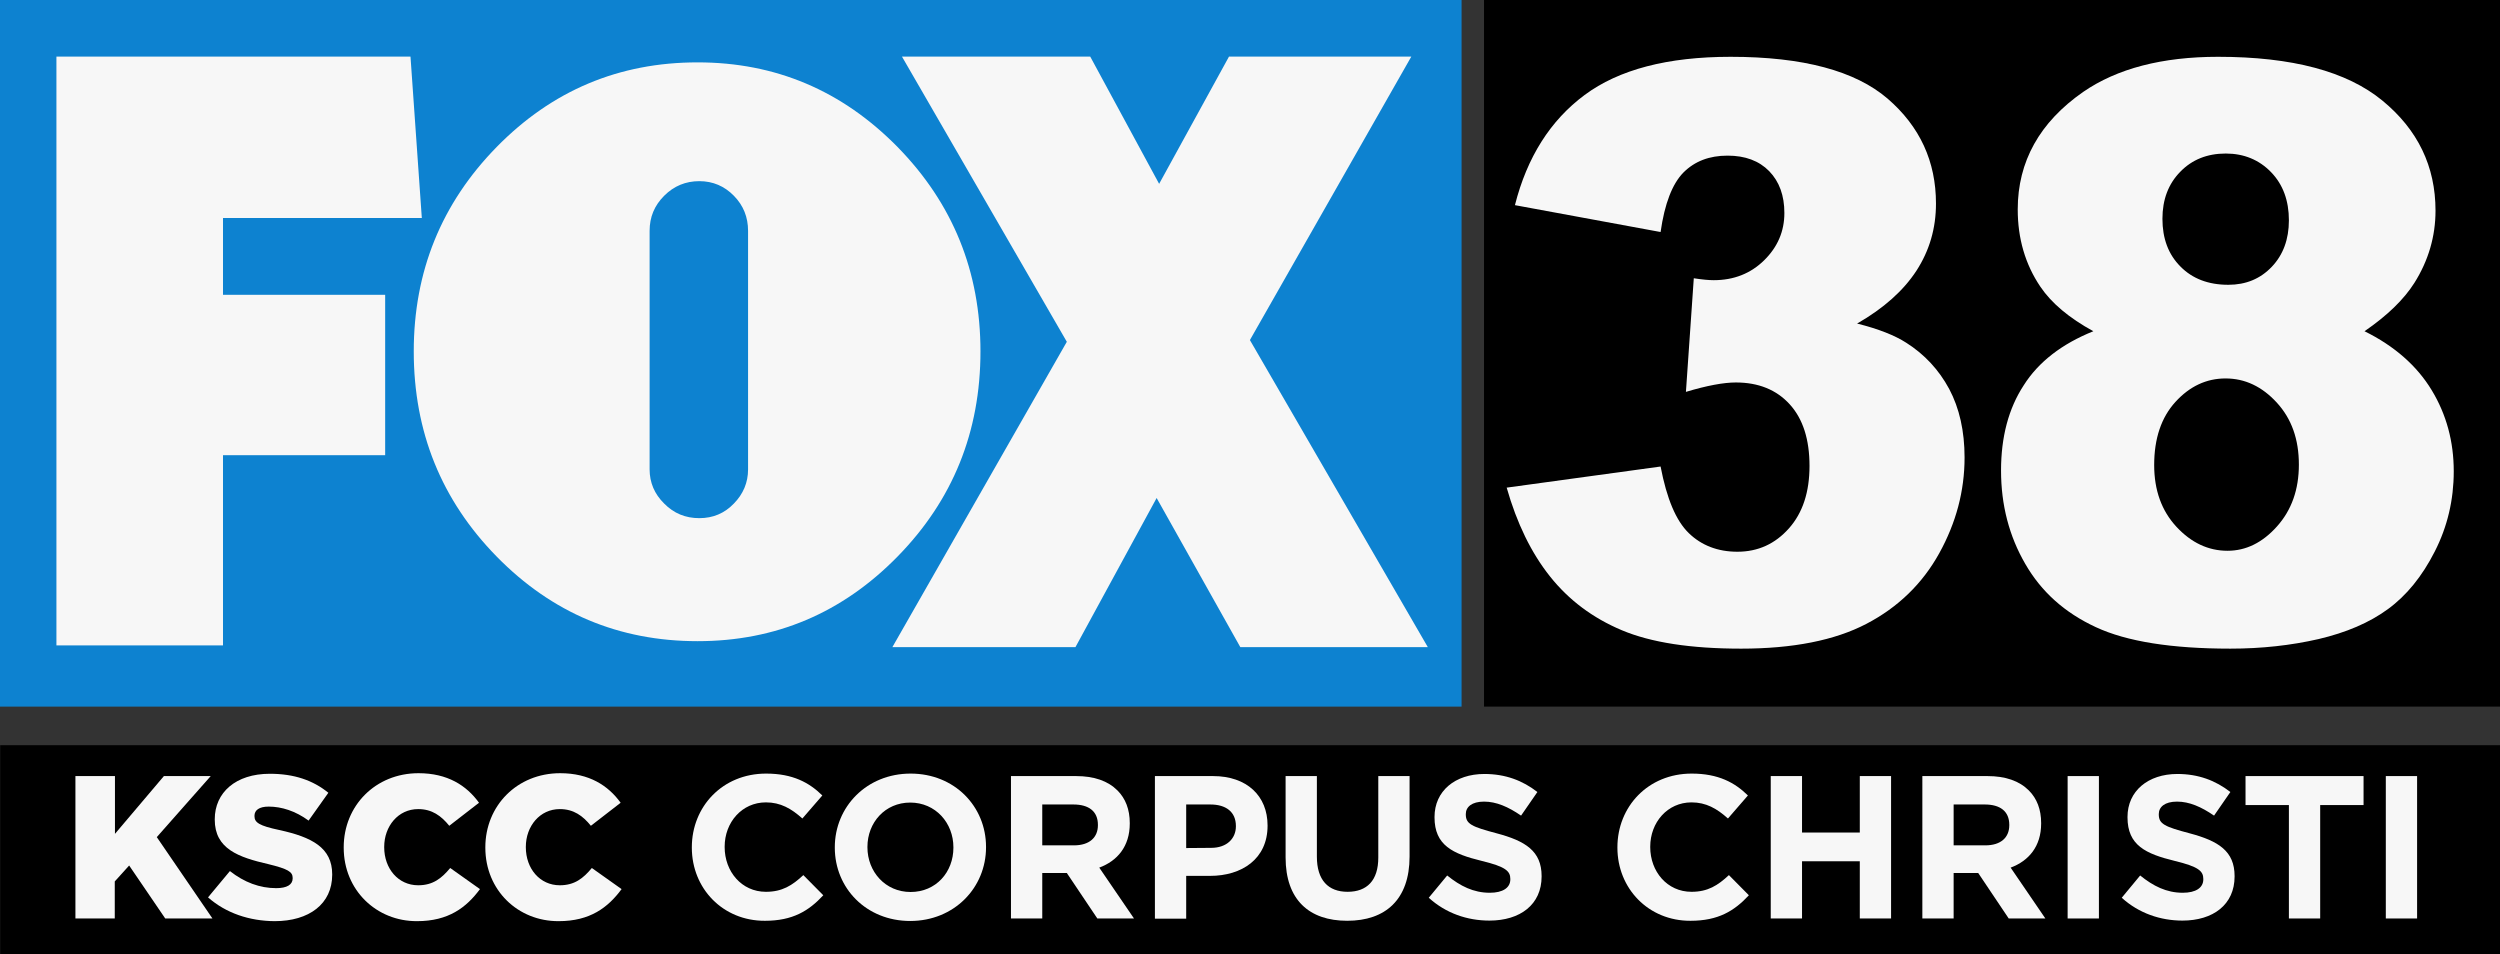
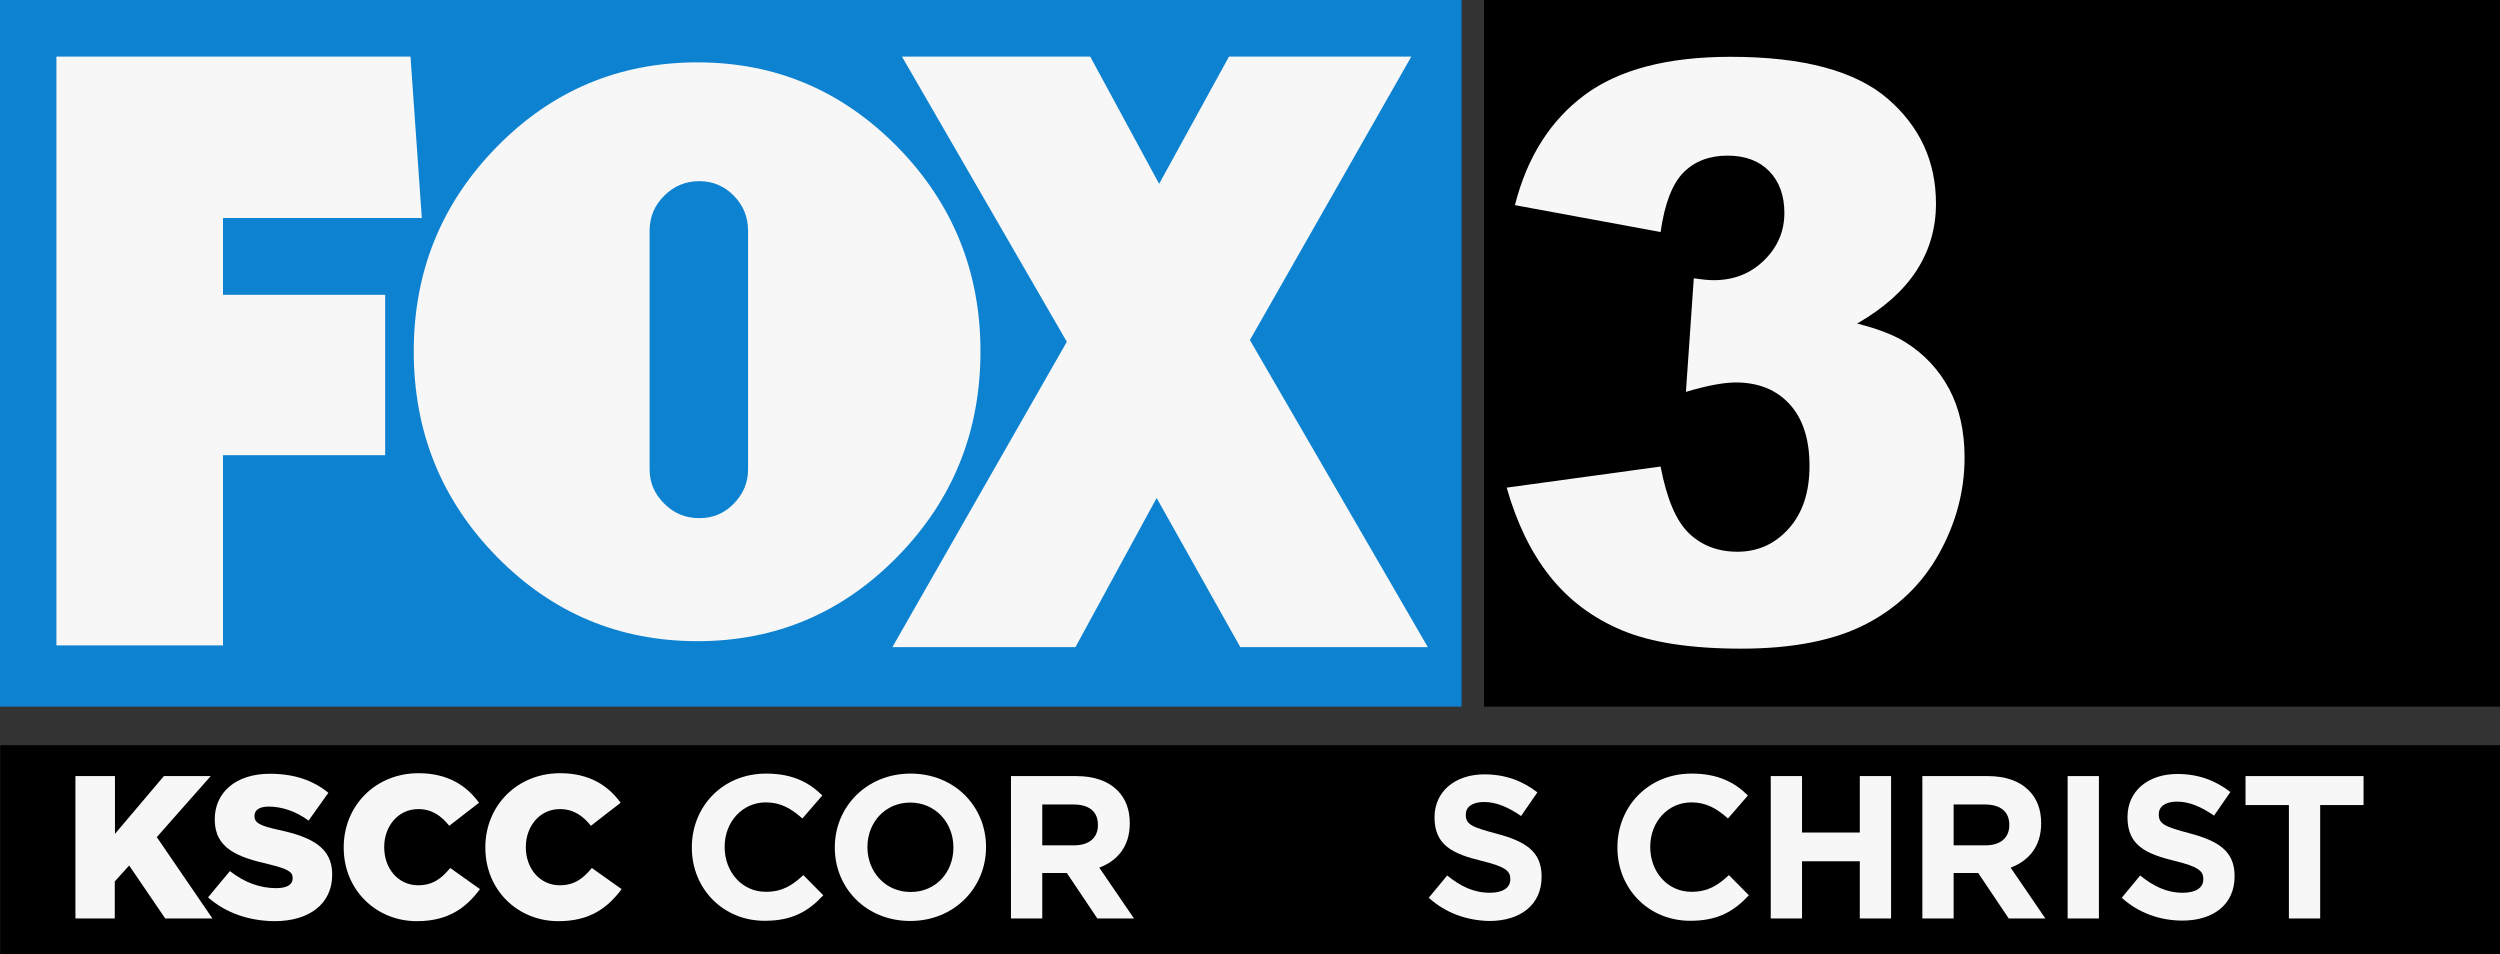
<svg xmlns="http://www.w3.org/2000/svg" version="1.1" id="Layer_1" x="0px" y="0px" viewBox="0 0 1302.7 497.1" style="enable-background:new 0 0 1302.7 497.1;" xml:space="preserve">
  <rect x="0" y="0" width="1302.7" height="497.1" fill="#333333" stroke="none" />
  <style type="text/css">
	.st0{fill:#F7F7F7;}
	.st1{fill:#0D82D0;}
</style>
  <rect x="0.1" y="388.3" width="1302.6" height="108.8" />
  <path class="st0" d="M39.3,404.4h20.6v30.1l25.5-30.1h24.4l-28.1,31.8l29,42.4H86.1l-18.8-27.6l-7.5,8.3v19.3H39.3V404.4z" />
  <path class="st0" d="M108.4,467.6l11.4-13.7c7.5,5.9,15.6,8.9,24.1,8.9c5.6,0,8.6-1.8,8.6-5.1v-0.2c0-3.2-2.4-4.7-12.6-7.2  c-15.7-3.6-28-8-28-23.2v-0.2c0-13.9,10.9-23.7,28.7-23.7c12.7,0,22.5,3.4,30.5,9.9l-10.3,14.5c-6.8-5-14.1-7.3-20.8-7.3  c-5,0-7.4,1.9-7.4,4.8v0.2c0,3.3,2.5,5,12.9,7.2c17,3.7,27.6,9.2,27.6,23.1v0.2c0,15.2-12,24.2-30,24.2  C129.9,479.9,117.7,475.8,108.4,467.6z" />
  <path class="st0" d="M179.1,441.7v-0.2c0-21.6,16.5-38.6,39-38.6c15.1,0,25,6.4,31.5,15.4l-15.5,12c-4.2-5.2-9-8.7-16.2-8.7  c-10.4,0-17.7,8.9-17.7,19.7v0.2c0,11.1,7.3,19.8,17.7,19.8c7.7,0,12.2-3.6,16.7-9l15.5,11c-7.1,9.6-16.4,16.7-32.8,16.7  C196.2,480.1,179.1,463.9,179.1,441.7z" />
  <path class="st0" d="M252.9,441.7v-0.2c0-21.6,16.5-38.6,39-38.6c15.1,0,25,6.4,31.5,15.4l-15.5,12c-4.2-5.2-9-8.7-16.2-8.7  c-10.4,0-17.7,8.9-17.7,19.7v0.2c0,11.1,7.3,19.8,17.7,19.8c7.7,0,12.2-3.6,16.7-9l15.5,11c-7.1,9.6-16.4,16.7-32.8,16.7  C269.9,480.1,252.9,463.9,252.9,441.7z" />
  <path class="st0" d="M360.5,441.7v-0.2c0-21.1,15.9-38.4,38.7-38.4c13.9,0,22.5,4.7,29.3,11.4l-10.4,12c-5.8-5.2-11.4-8.4-19-8.4  c-12.5,0-21.5,10.4-21.5,23.1v0.2c0,12.7,8.8,23.3,21.5,23.3c8.5,0,13.7-3.3,19.5-8.7l10.4,10.5c-7.6,8.2-16,13.3-30.4,13.3  C376.7,479.9,360.5,463,360.5,441.7z" />
  <path class="st0" d="M435,441.7v-0.2c0-21.1,16.6-38.4,39.5-38.4s39.3,17.1,39.3,38.2v0.2c0,21.1-16.6,38.4-39.5,38.4  C451.4,479.9,435,462.8,435,441.7z M496.8,441.7v-0.2c0-12.7-9.3-23.3-22.5-23.3c-13.1,0-22.3,10.4-22.3,23.1v0.2  c0,12.7,9.3,23.3,22.5,23.3S496.8,454.5,496.8,441.7z" />
  <path class="st0" d="M526.8,404.4h33.9c9.4,0,16.6,2.5,21.6,7.5c4.2,4.2,6.4,9.9,6.4,17v0.2c0,12-6.5,19.5-15.9,23l18.1,26.5h-19.1  l-15.9-23.7h-12.8v23.7h-16.3L526.8,404.4L526.8,404.4z M559.6,440.5c8.1,0,12.5-4.1,12.5-10.5v-0.2c0-7.1-4.8-10.6-12.8-10.6h-16.2  v21.3H559.6z" />
-   <path class="st0" d="M601.8,404.4h30.3c17.7,0,28.4,10.4,28.4,25.7v0.2c0,17.3-13.4,26.1-30,26.1h-12.4v22.3h-16.3V404.4z   M631.1,441.8c8.2,0,12.9-4.9,12.9-11.2v-0.2c0-7.3-5.1-11.2-13.3-11.2h-12.6v22.7L631.1,441.8L631.1,441.8z" />
-   <path class="st0" d="M669.9,446.8v-42.4h16.3v42c0,12.2,5.9,18.3,16,18.3s16-5.9,16-17.8v-42.5h16.3v41.9  c0,22.5-12.6,33.5-32.5,33.5C682.1,479.8,669.9,468.8,669.9,446.8z" />
-   <path class="st0" d="M744.5,467.8l9.6-11.6c6.8,5.5,13.7,9,22.2,9c6.8,0,10.7-2.6,10.7-7v-0.2c0-4.1-2.5-6.4-14.9-9.4  c-15.1-3.7-24.6-8.1-24.6-22.7v-0.2c0-13.5,10.7-22.4,26-22.4c10.9,0,19.9,3.4,27.6,9.4l-8.5,12.3c-6.7-4.6-12.9-7.3-19.3-7.3  s-9.5,2.8-9.5,6.5v0.2c0,5,3.2,6.4,16,9.8c15.1,4,23.5,9.3,23.5,22.3v0.2c0,14.7-11.2,23-27.2,23  C764.6,479.7,753.4,475.9,744.5,467.8z" />
+   <path class="st0" d="M744.5,467.8l9.6-11.6c6.8,5.5,13.7,9,22.2,9c6.8,0,10.7-2.6,10.7-7v-0.2c0-4.1-2.5-6.4-14.9-9.4  c-15.1-3.7-24.6-8.1-24.6-22.7c0-13.5,10.7-22.4,26-22.4c10.9,0,19.9,3.4,27.6,9.4l-8.5,12.3c-6.7-4.6-12.9-7.3-19.3-7.3  s-9.5,2.8-9.5,6.5v0.2c0,5,3.2,6.4,16,9.8c15.1,4,23.5,9.3,23.5,22.3v0.2c0,14.7-11.2,23-27.2,23  C764.6,479.7,753.4,475.9,744.5,467.8z" />
  <path class="st0" d="M842.8,441.7v-0.2c0-21.1,15.9-38.4,38.7-38.4c13.9,0,22.5,4.7,29.3,11.4l-10.4,12c-5.8-5.2-11.4-8.4-19-8.4  c-12.5,0-21.5,10.4-21.5,23.1v0.2c0,12.7,8.8,23.3,21.5,23.3c8.5,0,13.7-3.3,19.5-8.7l10.4,10.5c-7.6,8.2-16,13.3-30.4,13.3  C859,479.9,842.8,463,842.8,441.7z" />
  <path class="st0" d="M922.7,404.4H939v29.4h30.1v-29.4h16.3v74.2h-16.3v-29.8H939v29.8h-16.3V404.4z" />
  <path class="st0" d="M1001.7,404.4h33.9c9.4,0,16.6,2.5,21.6,7.5c4.2,4.2,6.4,9.9,6.4,17v0.2c0,12-6.5,19.5-15.9,23l18.1,26.5h-19.1  l-15.9-23.7H1018v23.7h-16.3L1001.7,404.4L1001.7,404.4z M1034.5,440.5c8.1,0,12.5-4.1,12.5-10.5v-0.2c0-7.1-4.8-10.6-12.8-10.6  H1018v21.3H1034.5z" />
  <path class="st0" d="M1077.4,404.4h16.3v74.2h-16.3V404.4z" />
  <path class="st0" d="M1105.6,467.8l9.6-11.6c6.8,5.5,13.7,9,22.2,9c6.8,0,10.7-2.6,10.7-7v-0.2c0-4.1-2.5-6.4-14.9-9.4  c-15.1-3.7-24.6-8.1-24.6-22.7v-0.2c0-13.5,10.7-22.4,26-22.4c10.9,0,19.9,3.4,27.6,9.4l-8.5,12.3c-6.7-4.6-12.9-7.3-19.3-7.3  s-9.5,2.8-9.5,6.5v0.2c0,5,3.2,6.4,16,9.8c15.1,4,23.5,9.3,23.5,22.3v0.2c0,14.7-11.2,23-27.2,23  C1125.8,479.7,1114.5,475.9,1105.6,467.8z" />
  <path class="st0" d="M1192.7,419.5h-22.6v-15.1h61.5v15.1H1209v59.1h-16.3V419.5z" />
-   <path class="st0" d="M1243.2,404.4h16.3v74.2h-16.3V404.4z" />
  <rect x="773.3" width="529.4" height="368.2" />
  <rect class="st1" width="761.6" height="368.2" />
  <polygon class="st0" points="116.2,113.6 219.8,113.6 213.9,29.5 29.4,29.5 29.4,336.3 116.2,336.3 116.2,237.2 200.7,237.2   200.7,153.6 116.2,153.6 " />
  <path class="st0" d="M467.7,76.6c28.8,29.4,43.2,64.9,43.2,106.5c0,41.9-14.4,77.5-43.2,106.9c-28.8,29.4-63.5,44.1-104.2,44.1  c-41,0-75.9-14.7-104.7-44.1c-28.8-29.4-43.2-65-43.2-106.9c0-41.6,14.4-77.1,43.2-106.5c28.8-29.4,63.7-44.1,104.7-44.1  C404.1,32.5,438.8,47.2,467.7,76.6z M338.5,244.6c0,6.8,2.5,12.8,7.6,17.8c5,5.1,11.1,7.6,18.3,7.6c7.1,0,13.1-2.5,18-7.6  c4.9-5,7.4-11,7.4-17.8V120.3c0-7.1-2.4-13.2-7.4-18.3c-4.9-5-10.9-7.6-18-7.6c-7.1,0-13.2,2.5-18.3,7.6c-5.1,5.1-7.6,11.1-7.6,18.3  V244.6L338.5,244.6z" />
  <polygon class="st0" points="744,337.2 651.3,177.2 735.4,29.5 640.4,29.5 604,95.8 568.1,29.5 470,29.5 555.9,178.1 465,337.2   560.4,337.2 602.7,259.5 646.3,337.2 646.3,337.2 " />
  <path class="st0" d="M865.3,120.9l-75.9-14c6.3-24.9,18.4-44.1,36.3-57.4c17.9-13.3,43.3-19.9,76.1-19.9c37.7,0,64.9,7.3,81.8,21.8  c16.8,14.5,25.2,32.7,25.2,54.7c0,12.9-3.4,24.5-10.2,35c-6.8,10.4-17.1,19.6-30.9,27.5c11.2,2.8,19.7,6.2,25.6,10  c9.6,6.1,17,14.1,22.4,24.1c5.3,10,8,21.9,8,35.7c0,17.4-4.4,34-13.2,49.9c-8.8,15.9-21.5,28.2-38,36.8  c-16.5,8.6-38.3,12.9-65.2,12.9c-26.3,0-47-3.2-62.2-9.6c-15.2-6.4-27.6-15.7-37.4-28c-9.8-12.3-17.3-27.7-22.6-46.3l80.2-11  c3.2,16.7,8,28.2,14.7,34.7c6.6,6.4,15.1,9.7,25.3,9.7c10.8,0,19.7-4.1,26.9-12.2c7.2-8.1,10.7-19,10.7-32.5  c0-13.8-3.4-24.5-10.3-32.1c-6.9-7.6-16.3-11.4-28.1-11.4c-6.3,0-15,1.6-26,4.9l4.1-59.2c4.5,0.7,7.9,1,10.4,1  c10.5,0,19.3-3.5,26.3-10.4c7-6.9,10.5-15.1,10.5-24.6c0-9.1-2.6-16.3-7.9-21.8c-5.3-5.4-12.5-8.1-21.7-8.1c-9.5,0-17.1,2.9-23,8.8  C871.4,95.8,867.4,106.1,865.3,120.9z" />
-   <path class="st0" d="M1090.8,172.6c-12.6-6.9-21.8-14.6-27.6-23.2c-7.9-11.7-11.8-25.1-11.8-40.3c0-24.9,11.4-45.4,34.1-61.2  c17.7-12.2,41.2-18.3,70.3-18.3c38.6,0,67.1,7.6,85.6,22.8c18.5,15.2,27.7,34.3,27.7,57.4c0,13.4-3.7,26-11,37.6  c-5.5,8.7-14.2,17.1-26,25.2c15.6,7.7,27.3,18,35,30.7c7.7,12.7,11.5,26.8,11.5,42.3c0,14.9-3.3,28.9-9.9,41.8  c-6.6,13-14.8,23-24.4,30c-9.7,7.1-21.7,12.2-36.1,15.6c-14.4,3.3-29.7,5-46,5c-30.6,0-54-3.7-70.1-11.2  c-16.2-7.5-28.4-18.4-36.8-33c-8.4-14.5-12.6-30.7-12.6-48.6c0-17.5,3.9-32.3,11.8-44.4C1062.2,188.6,1074.4,179.2,1090.8,172.6z   M1122.5,242.3c0,13.2,3.9,23.9,11.6,32.2c7.7,8.3,16.6,12.5,26.6,12.5c9.6,0,18.2-4.2,25.8-12.7c7.6-8.5,11.4-19.2,11.4-32.2  c0-13.2-3.8-23.9-11.5-32.3c-7.7-8.4-16.6-12.6-26.7-12.6c-10,0-18.7,4.1-26.1,12.2C1126.2,217.5,1122.5,228.5,1122.5,242.3z   M1126.8,114c0,10.3,3.1,18.6,9.4,24.9c6.2,6.3,14.5,9.5,24.9,9.5c9.2,0,16.7-3.1,22.7-9.4c5.9-6.2,8.9-14.3,8.9-24.2  c0-10.3-3.1-18.7-9.3-25.1c-6.2-6.4-14.1-9.7-23.6-9.7c-9.7,0-17.6,3.2-23.7,9.5C1129.9,95.8,1126.8,104,1126.8,114z" />
</svg>